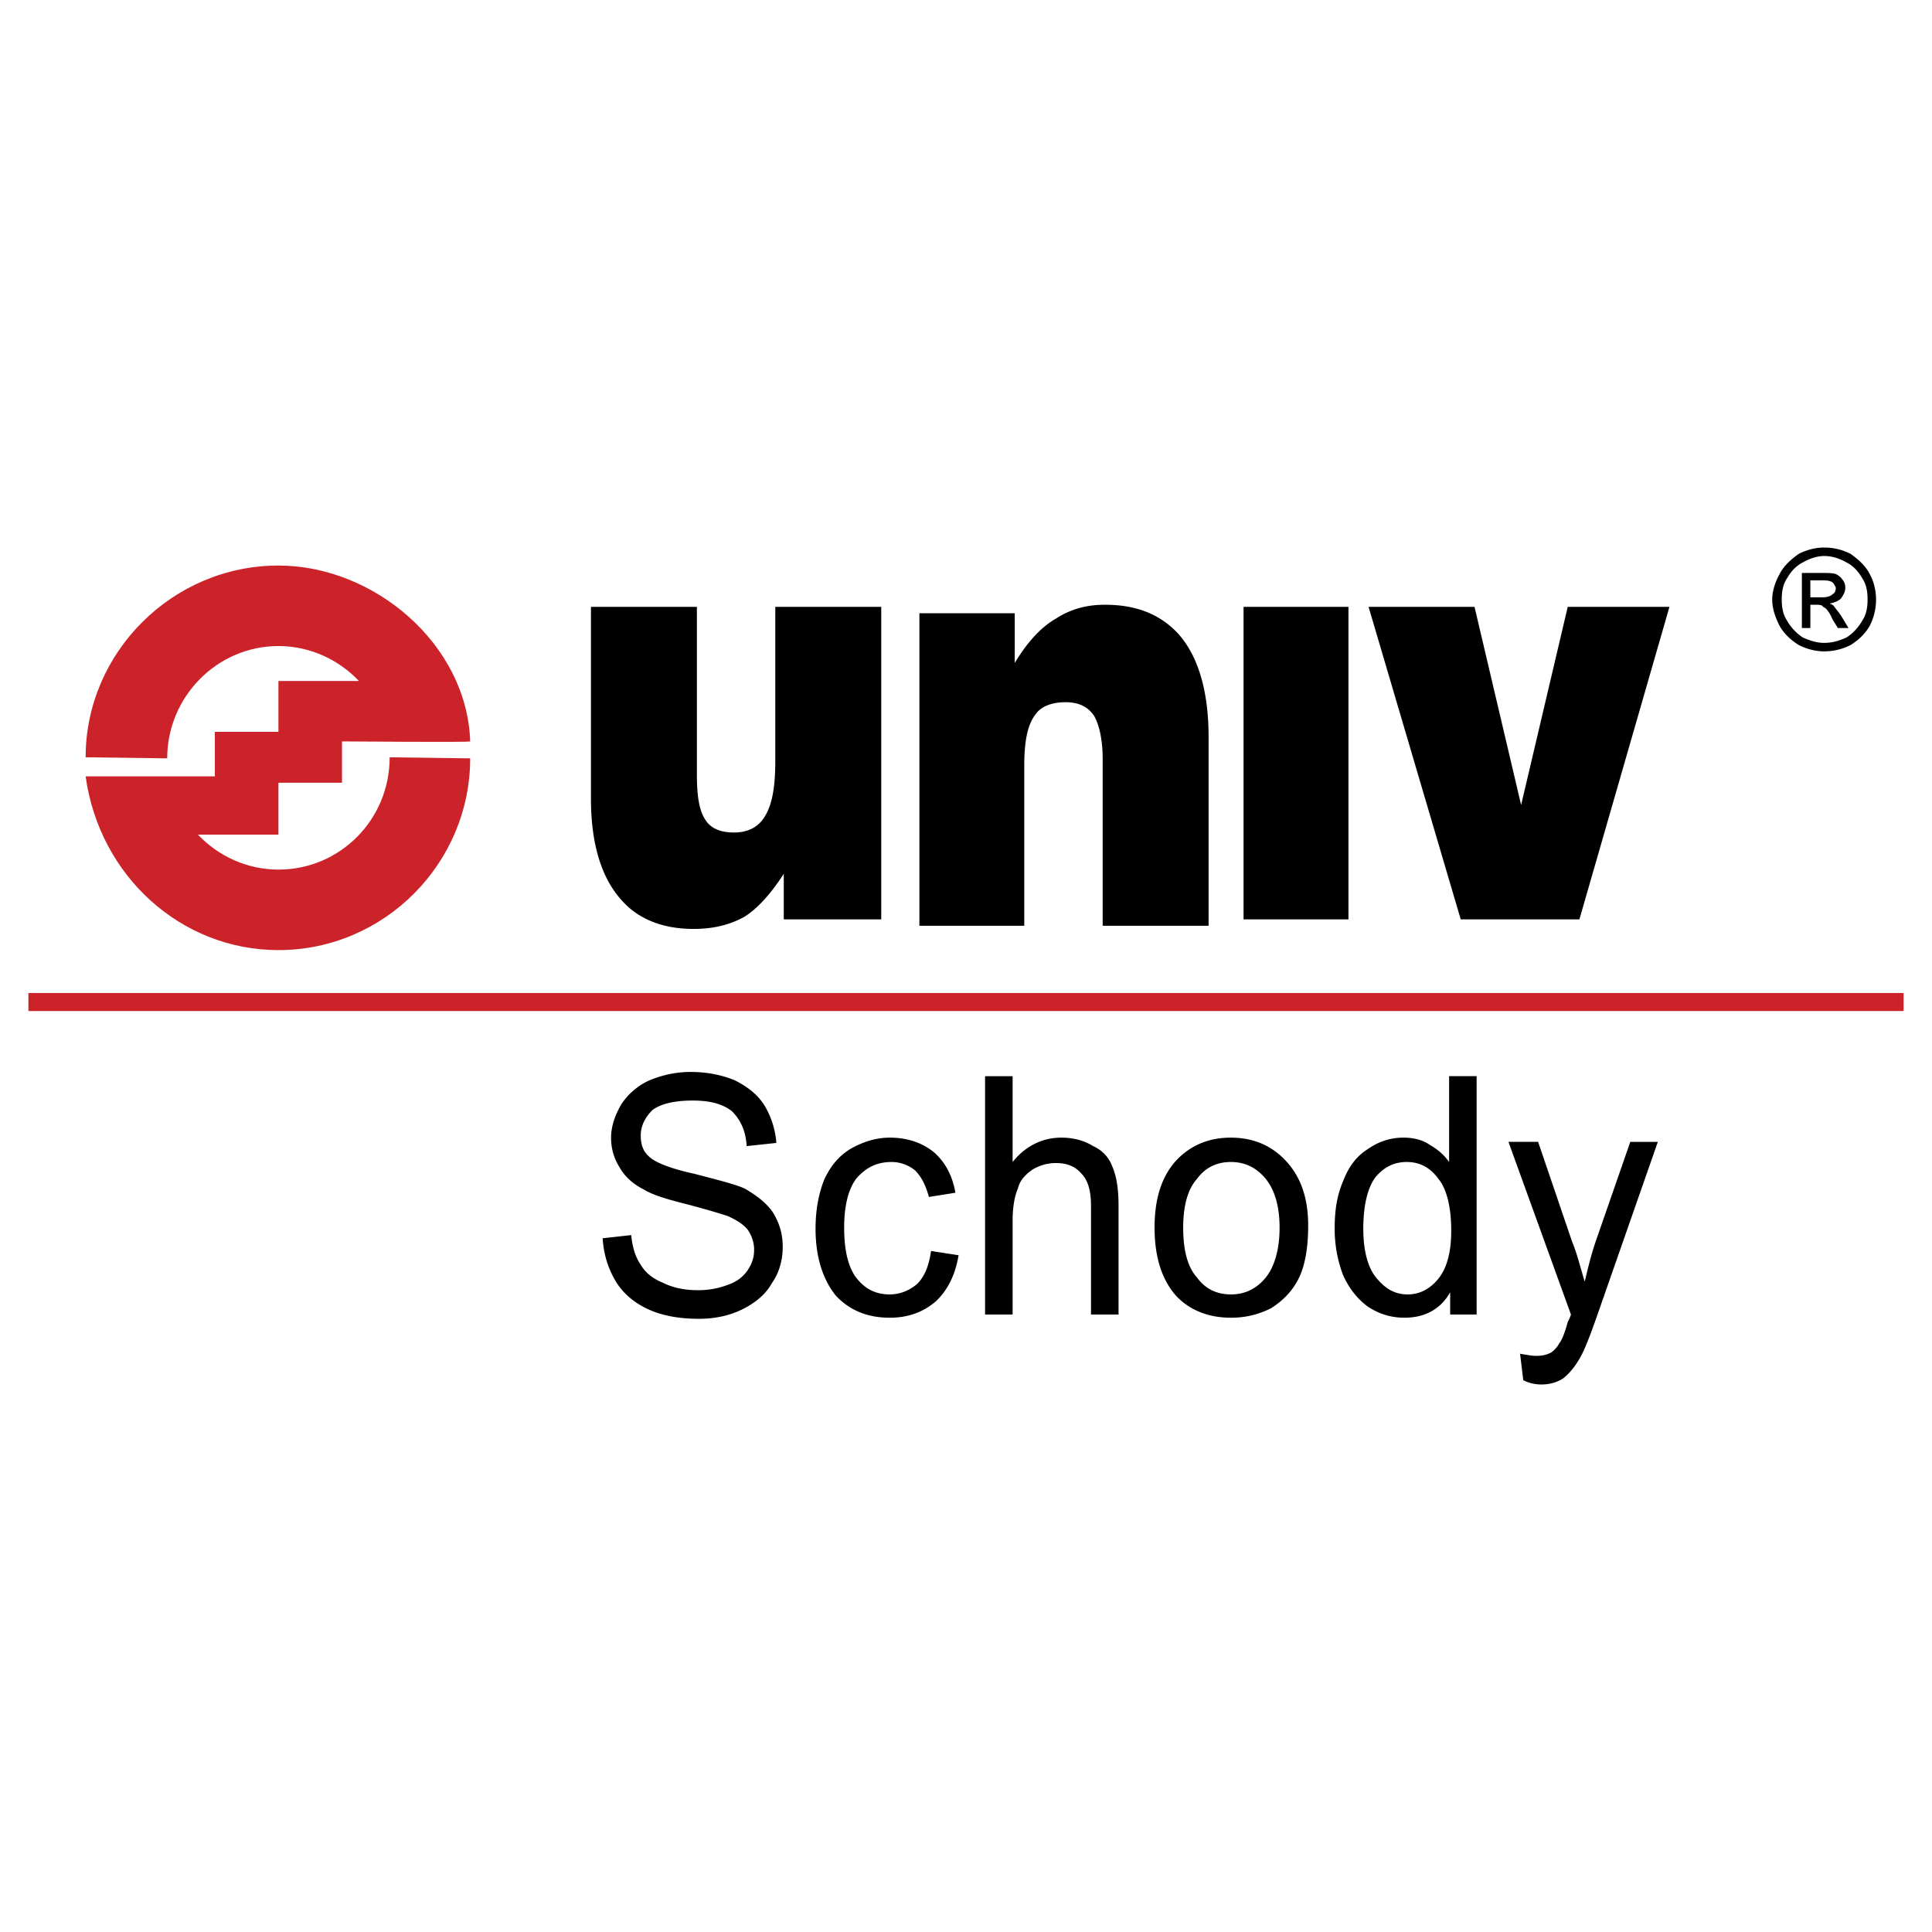
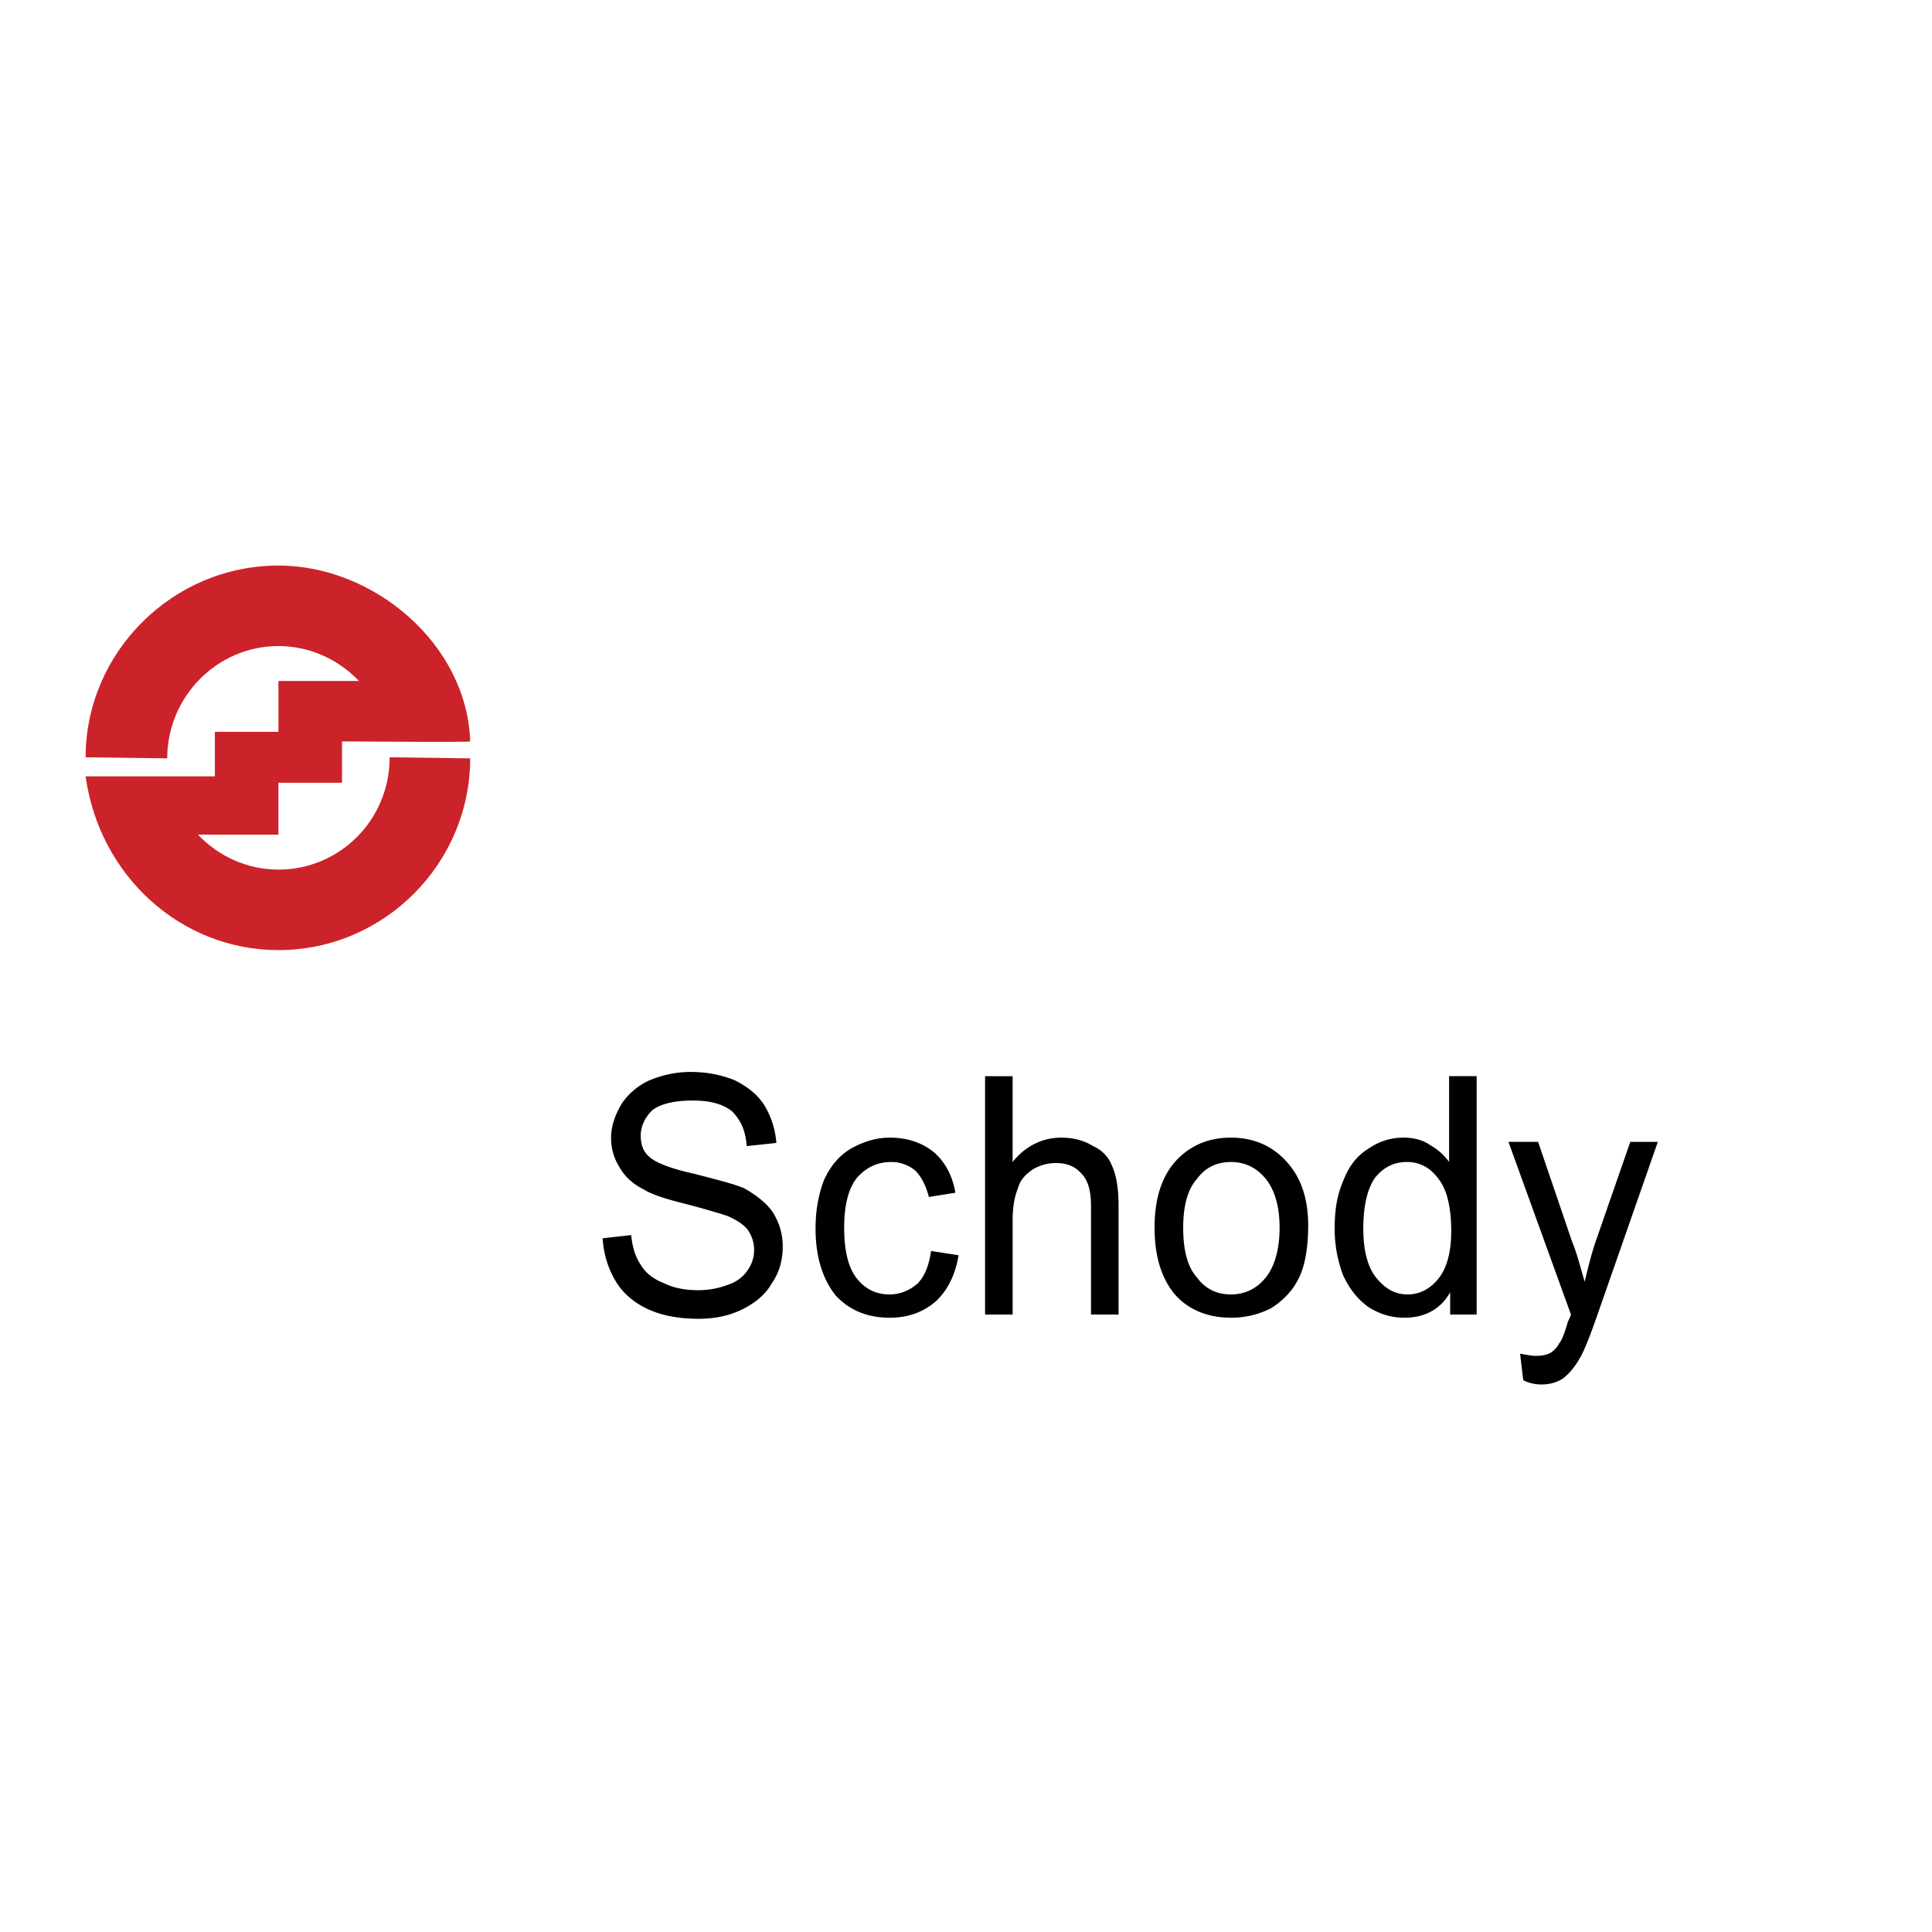
<svg xmlns="http://www.w3.org/2000/svg" width="2500" height="2500" viewBox="0 0 192.756 192.756">
  <path fill-rule="evenodd" clip-rule="evenodd" fill="#fff" d="M0 0h192.756v192.756H0V0z" />
  <path d="M21.438 73.019v4.439H8.542c1.374 9.936 9.513 17.334 19.237 17.334 10.569 0 19.131-8.667 19.131-19.131l-8.033-.105c0 6.236-4.968 11.204-11.098 11.204-3.171 0-6.025-1.374-8.033-3.488h8.033v-5.179h6.342V73.97c.74 0 12.79.105 12.79 0-.317-9.725-9.619-17.546-19.131-17.546-10.57 0-19.237 8.667-19.237 19.131l8.139.105c0-6.13 4.968-11.204 11.099-11.204 3.171 0 6.024 1.374 8.033 3.488H27.78v5.073h-6.342v.002z" fill-rule="evenodd" clip-rule="evenodd" fill="#cc2229" />
-   <path d="M87.922 91.727h-9.725v-4.544c-1.374 2.114-2.748 3.594-4.017 4.333-1.374.74-2.959 1.163-4.968 1.163-3.065 0-5.496-.952-7.188-2.854-2.008-2.22-3.065-5.602-3.065-10.147V60.546h10.57v16.7c0 2.114.211 3.594.846 4.545.528.845 1.479 1.268 2.854 1.268s2.431-.528 3.065-1.585c.74-1.163 1.057-2.959 1.057-5.497V60.546h10.57v31.181h.001zm3.806-30.546h9.513v4.968c1.268-2.114 2.643-3.594 4.121-4.439 1.48-.951 3.066-1.374 4.863-1.374 3.17 0 5.496.952 7.293 2.854 2.008 2.22 3.064 5.708 3.064 10.358v18.814h-10.568V75.767c0-1.903-.318-3.383-.846-4.334-.635-.951-1.586-1.374-2.854-1.374-1.375 0-2.432.423-2.961 1.163-.846 1.057-1.162 2.749-1.162 5.18v15.96H91.728V61.181zm32.342-.635h10.465v31.181H124.07V60.546zm12.473 0h10.57l4.65 19.766 4.65-19.766h10.148l-8.984 31.181h-11.84l-9.194-31.181zM181.994 54.627c.951 0 1.797.211 2.643.634.74.529 1.479 1.163 1.902 2.008.422.74.635 1.691.635 2.537 0 .952-.213 1.797-.635 2.643-.424.74-1.057 1.374-1.902 1.903a5.729 5.729 0 0 1-2.643.634c-.846 0-1.691-.211-2.537-.634-.846-.529-1.48-1.163-1.902-1.903-.424-.846-.74-1.691-.74-2.643 0-.846.316-1.797.74-2.537.422-.845 1.162-1.479 1.902-2.008.846-.423 1.691-.634 2.537-.634zm0 .846c-.635 0-1.375.211-2.113.634-.635.317-1.164.846-1.586 1.586-.424.634-.529 1.374-.529 2.113 0 .74.105 1.48.529 2.114a4.87 4.87 0 0 0 1.586 1.691c.738.317 1.373.528 2.113.528.846 0 1.48-.211 2.219-.528a4.888 4.888 0 0 0 1.586-1.691c.424-.634.529-1.374.529-2.114 0-.74-.105-1.479-.529-2.113-.422-.74-.951-1.269-1.586-1.586-.738-.423-1.479-.634-2.219-.634zm-2.221 7.187v-5.497h1.904c.633 0 1.162 0 1.479.106.211.106.529.317.635.528.211.211.316.529.316.846 0 .422-.211.74-.422 1.057-.318.317-.74.423-1.164.528.107 0 .318.106.424.211.211.317.529.634.846 1.163l.635 1.057h-1.059l-.527-.845c-.318-.74-.635-1.163-.951-1.269-.105-.211-.424-.211-.74-.211h-.529v2.325h-.847v.001zm.846-3.065h1.164c.527 0 .846-.105 1.057-.317.211-.105.316-.317.316-.634 0-.106-.105-.212-.211-.423-.105-.106-.211-.212-.316-.212-.213-.105-.529-.105-.951-.105h-1.059v1.691z" fill-rule="evenodd" clip-rule="evenodd" />
-   <path fill="#cc2229" d="M2.834 99.072h187.088v1.797H2.834v-1.797z" />
  <path d="M60.124 123.543l2.854-.318c.105 1.164.422 2.221.951 2.961.422.74 1.163 1.373 2.219 1.797 1.058.527 2.22.74 3.488.74a8.251 8.251 0 0 0 2.96-.529c.951-.318 1.585-.846 2.008-1.48.423-.633.634-1.268.634-2.008s-.211-1.373-.634-2.008c-.423-.529-1.057-.951-2.008-1.375-.634-.211-2.009-.633-4.017-1.162-2.114-.529-3.488-.951-4.334-1.48-1.057-.527-1.902-1.268-2.431-2.219a5.406 5.406 0 0 1-.846-2.959c0-1.164.423-2.326 1.057-3.383a6.625 6.625 0 0 1 2.749-2.326c1.268-.527 2.642-.846 4.122-.846 1.691 0 3.171.318 4.439.846 1.269.635 2.326 1.48 2.96 2.537s1.057 2.326 1.163 3.699l-2.96.318c-.105-1.586-.634-2.643-1.479-3.488-.952-.74-2.22-1.059-3.911-1.059-1.797 0-3.171.318-4.017.953-.74.738-1.163 1.584-1.163 2.535 0 .846.211 1.586.846 2.115.528.527 2.008 1.162 4.439 1.691 2.431.633 4.122 1.057 5.074 1.479 1.269.74 2.22 1.48 2.854 2.432.634 1.057.951 2.113.951 3.383 0 1.268-.317 2.537-1.057 3.594-.634 1.162-1.691 2.008-2.959 2.643-1.269.633-2.748.951-4.334.951-2.008 0-3.699-.318-5.073-.951-1.374-.635-2.537-1.586-3.276-2.855-.741-1.269-1.164-2.642-1.269-4.228zm32.766 1.268l2.748.424c-.317 1.902-1.057 3.488-2.325 4.65-1.269 1.057-2.748 1.584-4.545 1.584-2.22 0-4.017-.738-5.391-2.219-1.269-1.586-2.009-3.805-2.009-6.658 0-1.902.317-3.488.846-4.863.634-1.373 1.479-2.43 2.748-3.17 1.163-.635 2.432-1.057 3.806-1.057 1.797 0 3.276.527 4.439 1.479 1.057.951 1.797 2.221 2.114 4.018l-2.643.422c-.317-1.162-.74-2.008-1.374-2.643a3.703 3.703 0 0 0-2.325-.846c-1.48 0-2.537.529-3.488 1.586-.845 1.057-1.269 2.748-1.269 4.969 0 2.324.423 4.016 1.269 5.072.846 1.057 1.903 1.586 3.277 1.586 1.057 0 2.008-.422 2.748-1.057.74-.74 1.163-1.797 1.374-3.277zm5.391 6.341v-23.781h2.748v8.561c1.268-1.584 2.959-2.43 4.861-2.43 1.268 0 2.326.316 3.172.846a3.532 3.532 0 0 1 1.902 2.008c.422.951.633 2.219.633 3.91v10.887h-2.748v-10.887c0-1.48-.316-2.537-.951-3.17-.633-.74-1.479-1.059-2.537-1.059-.844 0-1.584.213-2.324.635-.74.529-1.27 1.057-1.48 1.902-.316.74-.527 1.797-.527 3.172v9.406h-2.749zm16.91-8.666c0-3.172.846-5.498 2.537-7.082 1.375-1.27 3.066-1.902 5.074-1.902 2.324 0 4.123.846 5.496 2.324 1.48 1.586 2.219 3.699 2.219 6.447 0 2.221-.316 4.018-.951 5.285-.633 1.27-1.584 2.221-2.748 2.961a8.66 8.66 0 0 1-4.016.949c-2.221 0-4.123-.738-5.496-2.219-1.374-1.585-2.115-3.804-2.115-6.763zm2.856 0c0 2.219.422 3.91 1.373 4.967.846 1.162 2.008 1.691 3.383 1.691 1.373 0 2.537-.529 3.488-1.691.846-1.057 1.373-2.748 1.373-4.967 0-2.221-.527-3.807-1.373-4.863-.951-1.162-2.115-1.691-3.488-1.691-1.375 0-2.537.529-3.383 1.691-.951 1.057-1.373 2.748-1.373 4.863zm26.635 8.666v-2.219c-.951 1.691-2.537 2.535-4.545 2.535-1.268 0-2.43-.316-3.594-1.057-1.057-.74-1.902-1.797-2.537-3.17a13.041 13.041 0 0 1-.846-4.65c0-1.797.213-3.277.846-4.758.529-1.373 1.27-2.43 2.432-3.17 1.057-.74 2.221-1.162 3.594-1.162.951 0 1.902.211 2.643.738.74.424 1.375.951 1.902 1.691v-8.561h2.748v23.781h-2.643v.002zm-8.666-8.56c0 2.113.422 3.805 1.268 4.861.951 1.162 1.902 1.691 3.172 1.691 1.162 0 2.219-.529 3.064-1.586s1.268-2.643 1.268-4.756c0-2.326-.422-4.123-1.268-5.18-.846-1.162-1.902-1.691-3.172-1.691-1.268 0-2.324.529-3.17 1.586-.74 1.057-1.162 2.749-1.162 5.075zm15.959 15.113l-.316-2.643c.635.107 1.162.213 1.586.213.635 0 1.057-.105 1.479-.318.318-.211.635-.527.846-.951.213-.211.529-.951.846-2.113.105-.211.213-.424.318-.74l-6.236-17.229h2.959l3.383 9.936c.527 1.27.846 2.643 1.268 4.016.318-1.373.635-2.641 1.057-3.91l3.488-10.041h2.748l-6.129 17.545c-.635 1.797-1.164 3.172-1.586 3.912-.529.951-1.057 1.586-1.691 2.113-.635.424-1.375.635-2.221.635a4.036 4.036 0 0 1-1.799-.425z" fill-rule="evenodd" clip-rule="evenodd" />
</svg>